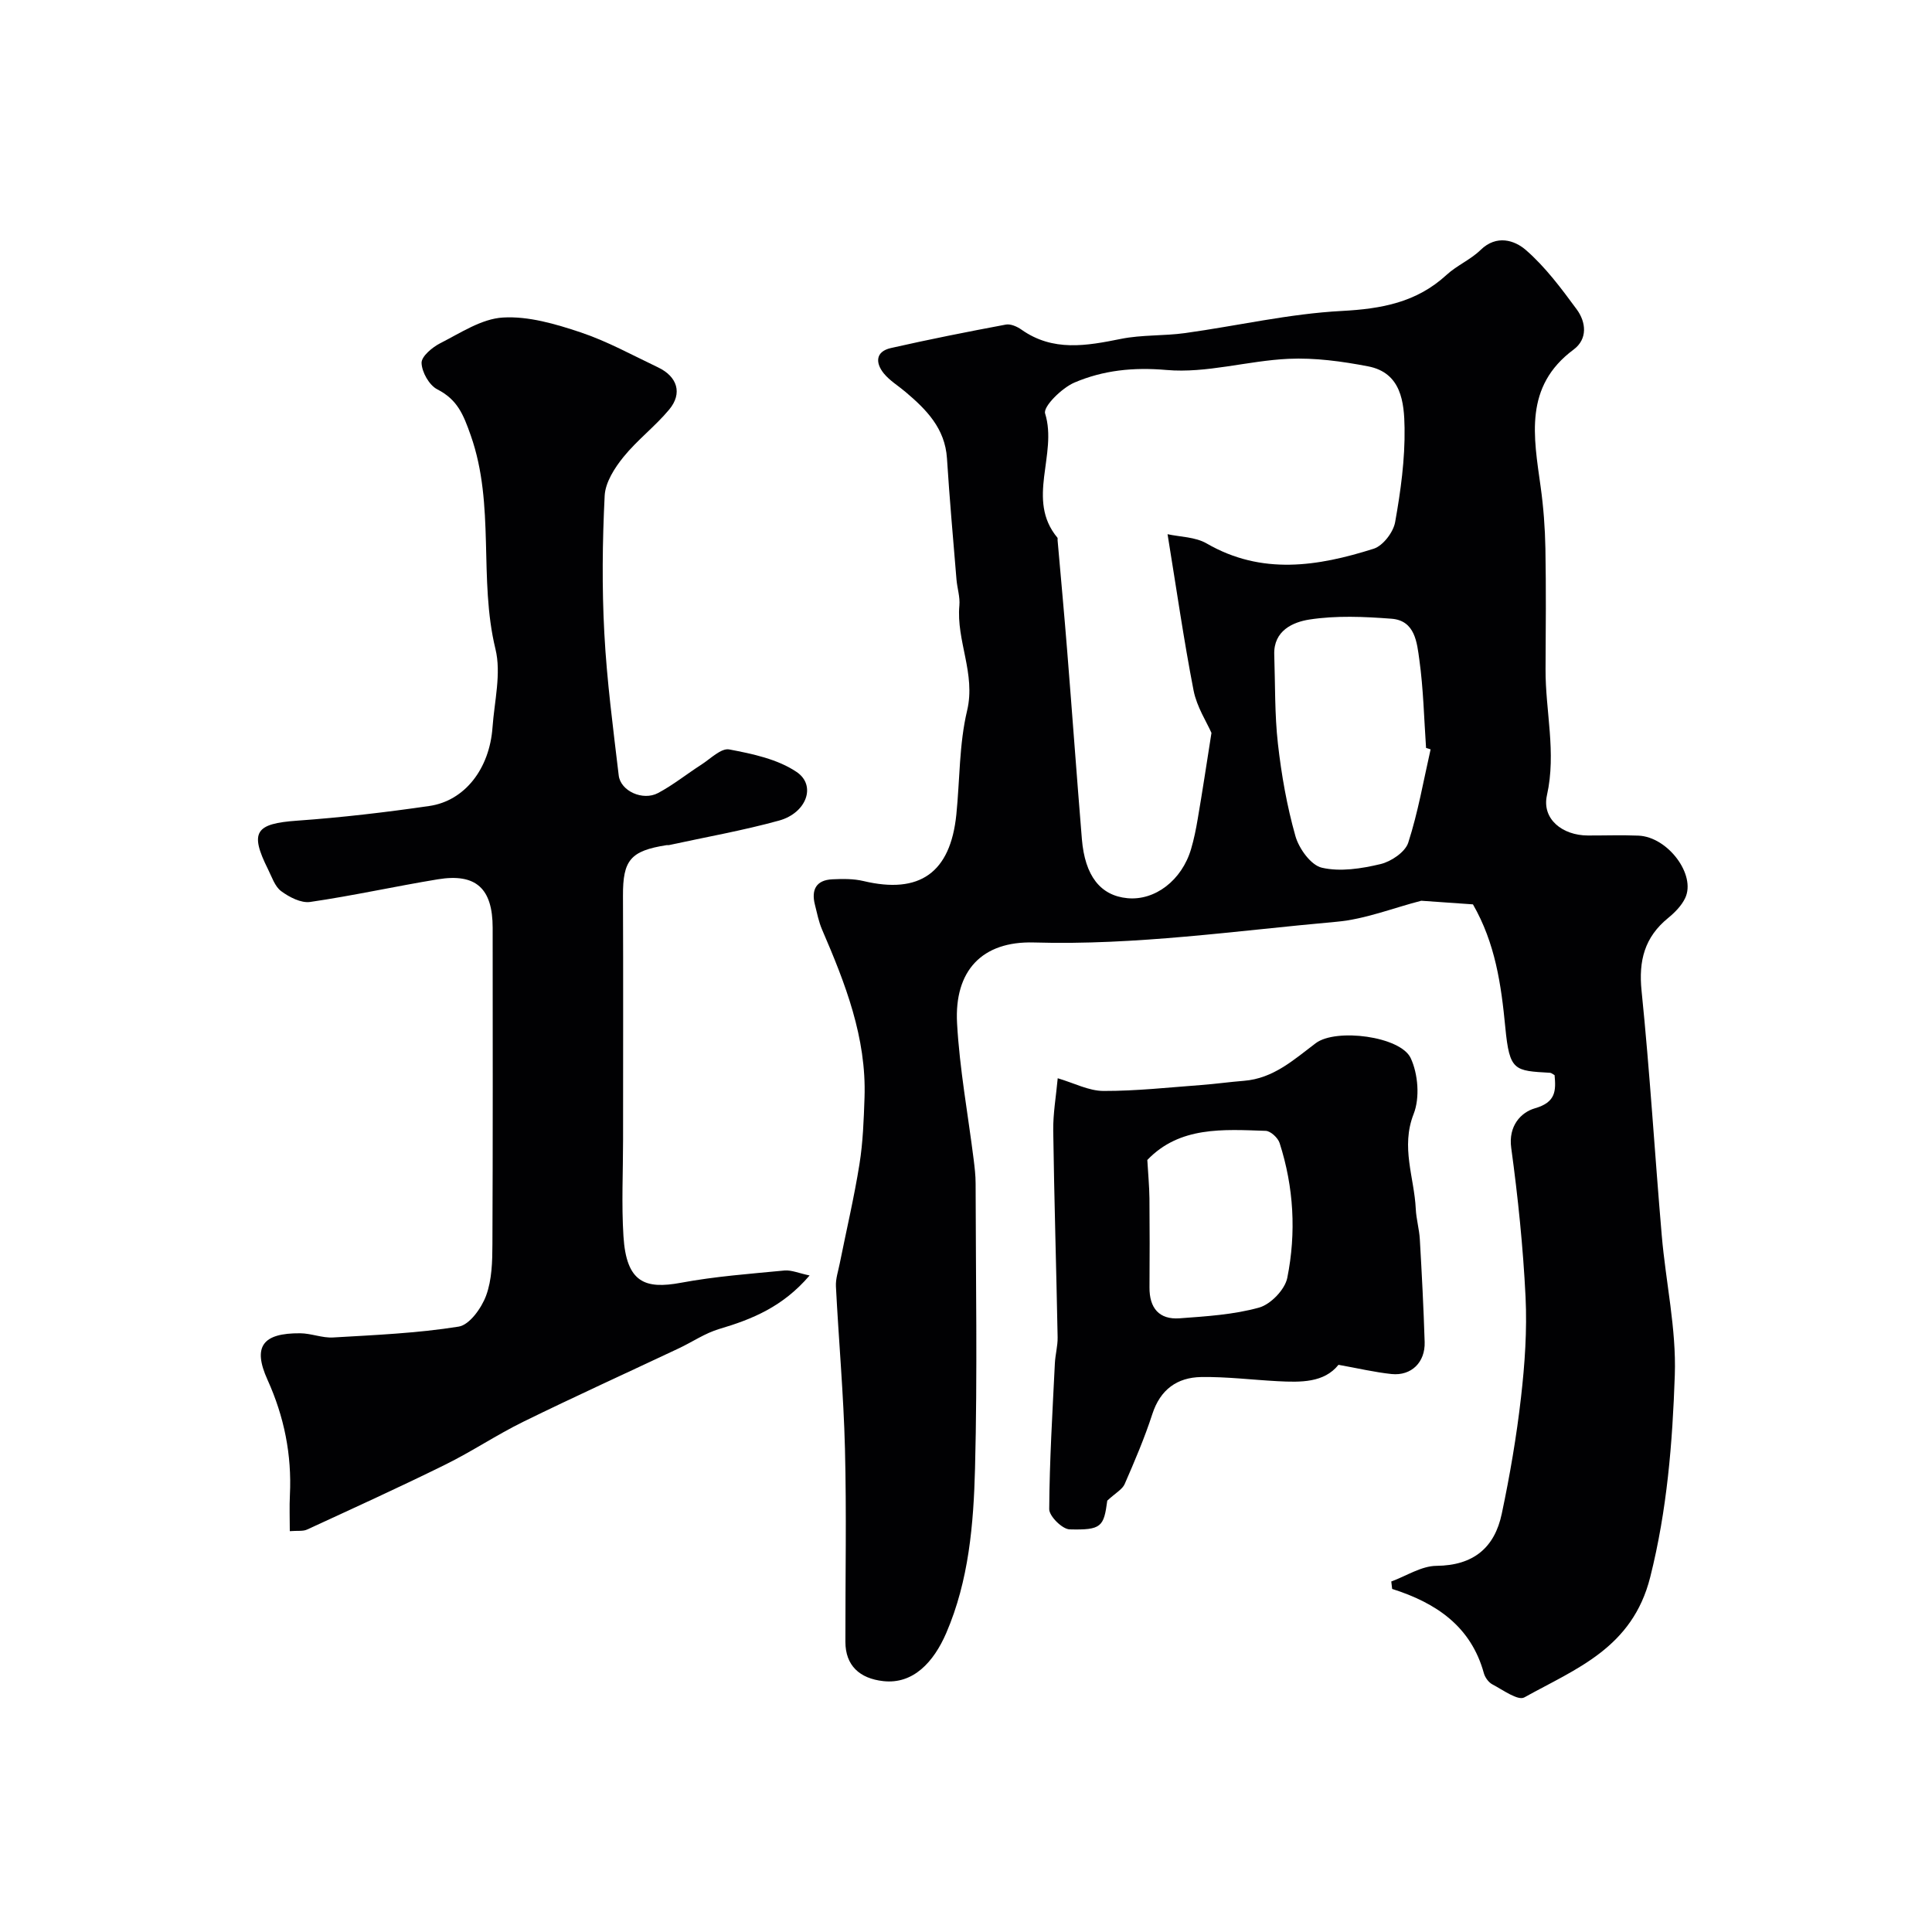
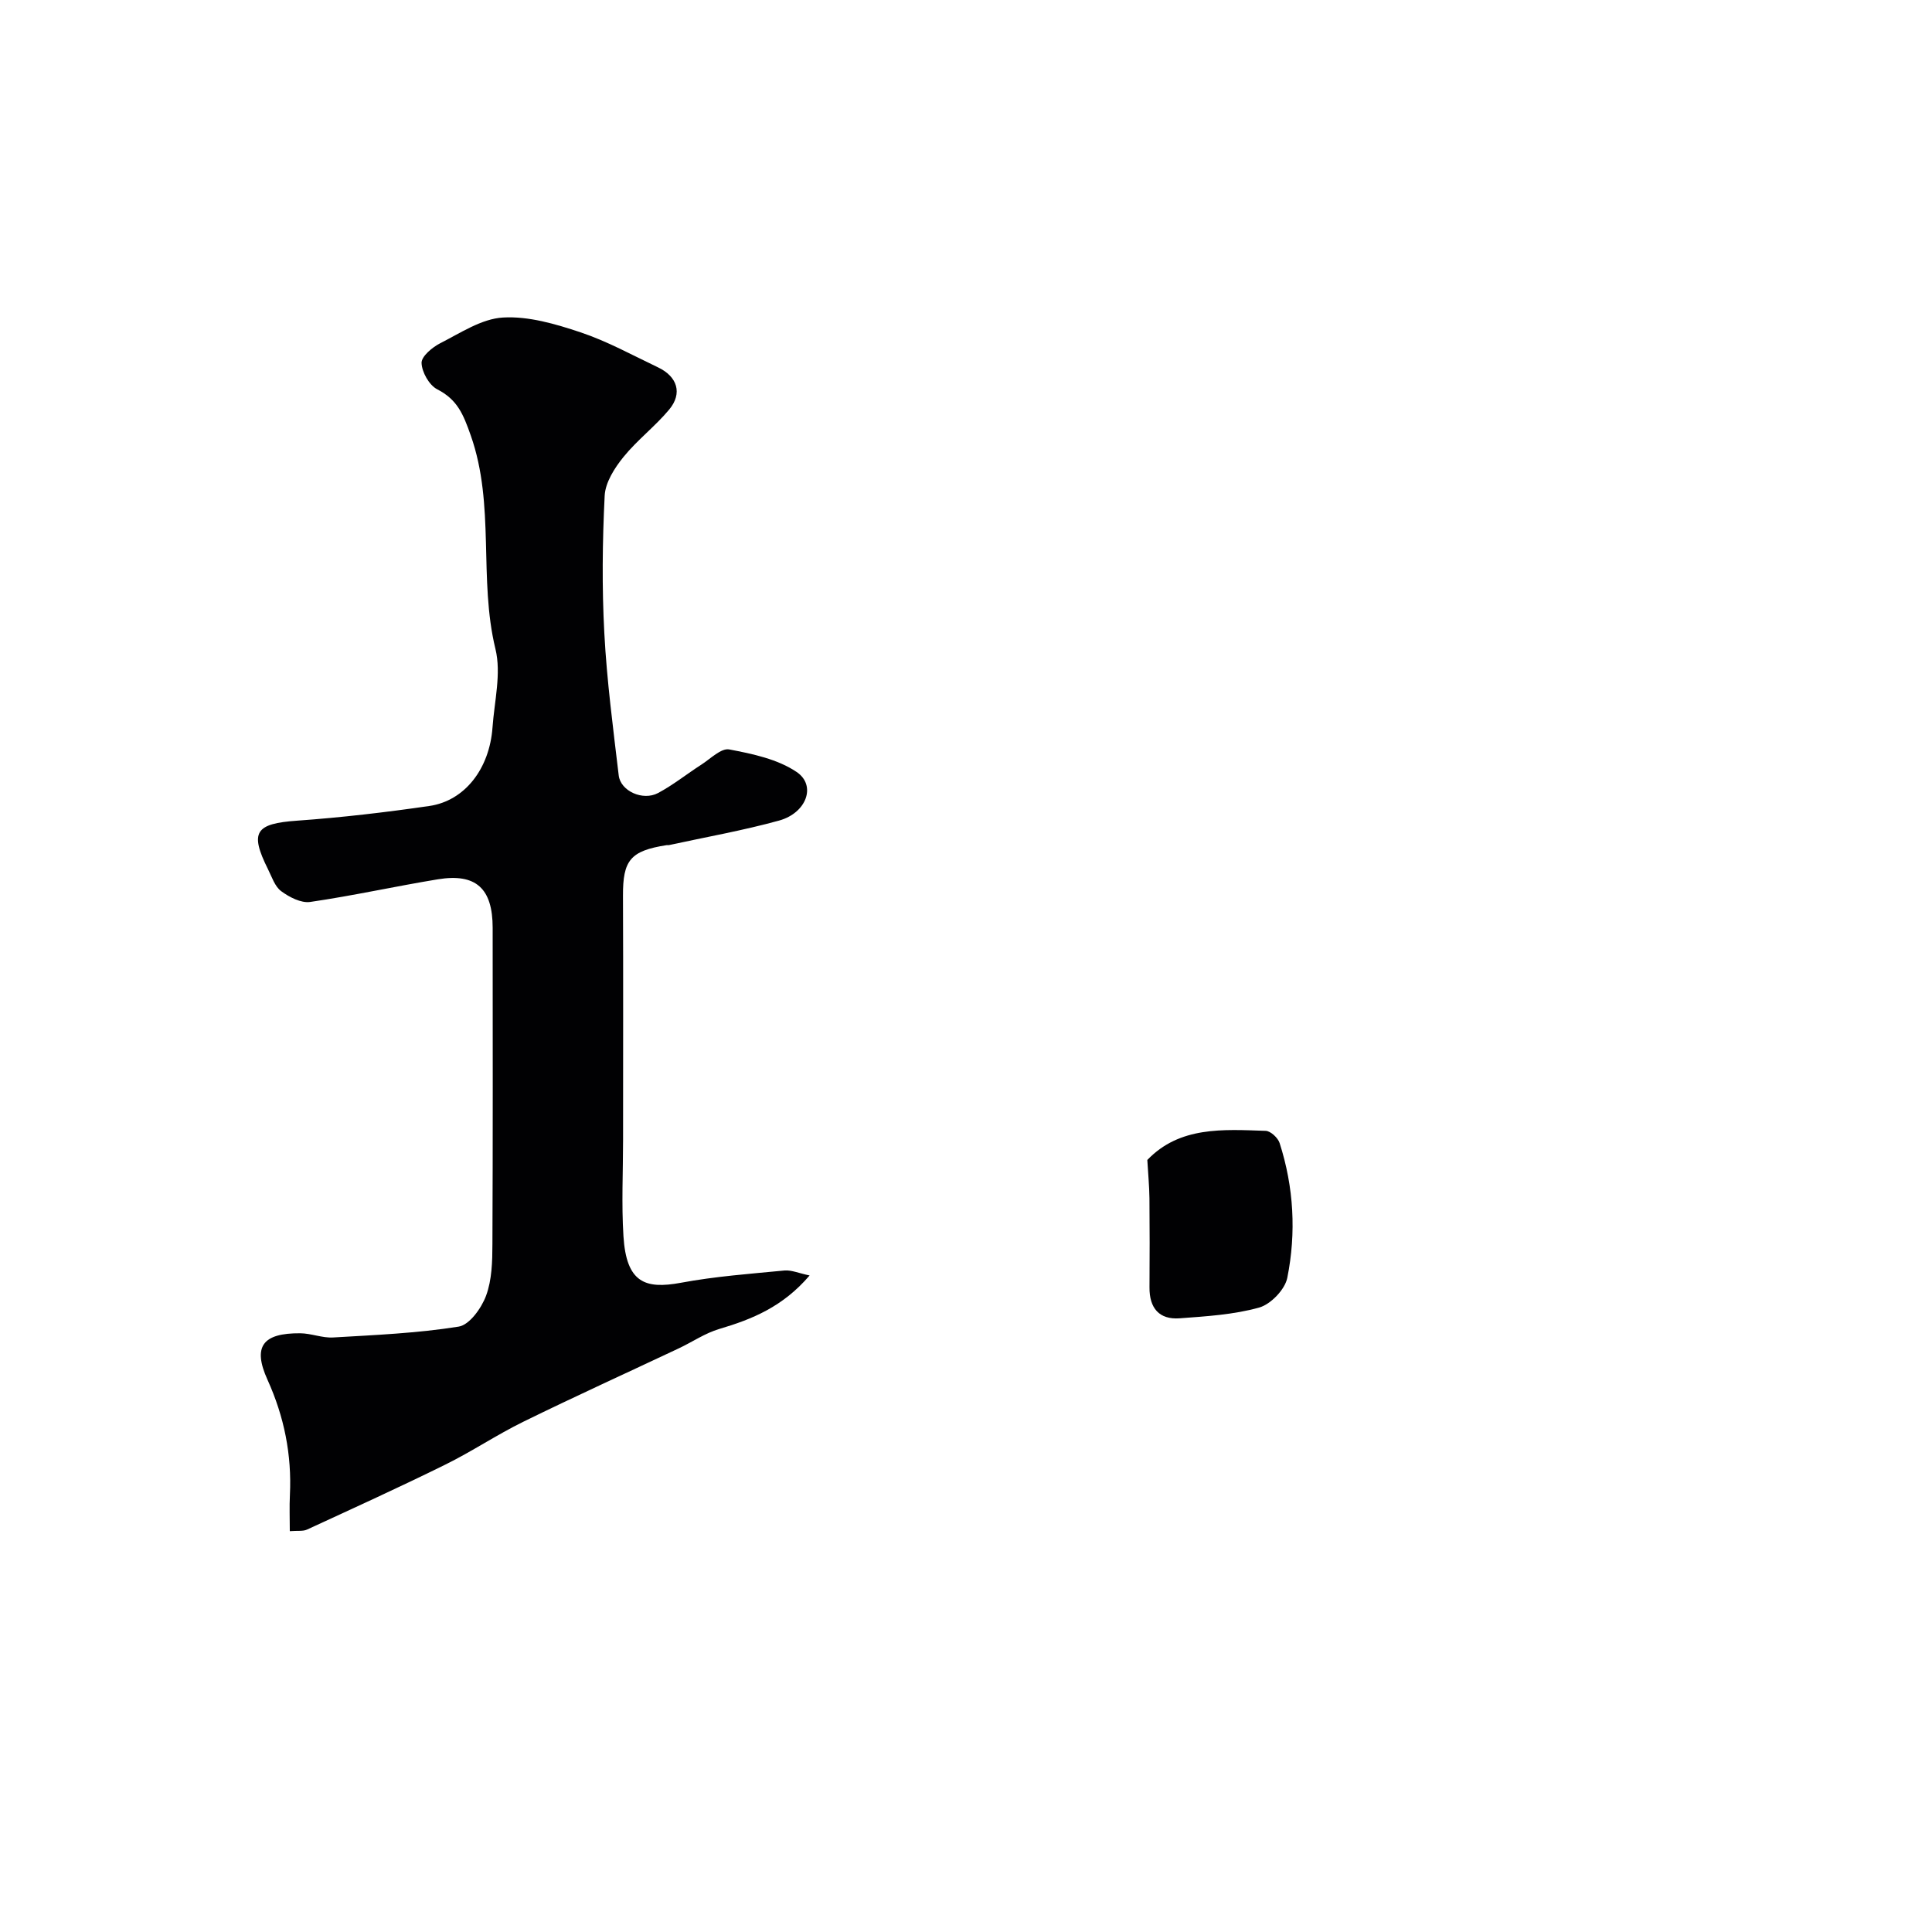
<svg xmlns="http://www.w3.org/2000/svg" enable-background="new 0 0 400 400" viewBox="0 0 400 400">
  <g fill="#010103">
-     <path d="m288.05 327.43c3.11-1.14 6.22-3.21 9.35-3.24 7.67-.07 12.05-3.76 13.53-10.81 1.68-7.96 3.06-16.01 3.98-24.09.79-6.88 1.27-13.88.94-20.78-.51-10.32-1.57-20.63-2.97-30.87-.62-4.55 2.03-7.35 4.91-8.18 4.35-1.25 4.36-3.63 4.07-6.86-.37-.2-.65-.47-.94-.49-7.38-.43-8.39-.33-9.26-9.38-.86-8.91-2.07-17.42-6.7-25.49-3.32-.23-7.18-.5-10.7-.75-5.81 1.49-11.59 3.82-17.53 4.35-20.85 1.86-41.62 4.91-62.68 4.29-10.76-.31-16.5 5.88-15.9 16.73.52 9.44 2.26 18.81 3.44 28.22.2 1.64.4 3.29.4 4.93.03 19.66.39 39.34-.12 58.99-.3 11.56-1.28 23.24-5.96 34.1-2.6 6.02-6.84 10.64-13.02 9.96-4.93-.54-7.86-3.25-7.86-8.14-.02-13.33.25-26.67-.09-39.99-.28-11.21-1.3-22.39-1.87-33.59-.08-1.57.48-3.18.79-4.76 1.37-6.84 2.98-13.65 4.08-20.54.73-4.54.89-9.18 1.05-13.79.42-12.43-3.99-23.66-8.79-34.79-.7-1.63-1.04-3.41-1.48-5.15-.79-3.1.26-5.11 3.62-5.26 2.14-.1 4.37-.13 6.43.36 11.63 2.77 18-1.7 19.23-13.76.73-7.19.57-14.57 2.23-21.53 1.82-7.66-2.28-14.45-1.6-21.78.16-1.75-.45-3.56-.6-5.36-.69-8.36-1.44-16.71-1.97-25.08-.4-6.21-4.26-10.1-8.6-13.77-1.5-1.27-3.25-2.32-4.47-3.81-1.77-2.18-1.75-4.53 1.45-5.26 7.9-1.79 15.85-3.37 23.82-4.86.98-.18 2.32.41 3.21 1.04 6.54 4.62 13.48 3.36 20.62 1.92 4.33-.87 8.87-.59 13.27-1.2 10.82-1.5 21.58-4.01 32.44-4.58 8.24-.44 15.48-1.76 21.67-7.45 2.14-1.97 5.01-3.17 7.08-5.19 3.3-3.21 7.02-2.01 9.36.02 4.04 3.51 7.34 7.95 10.54 12.3 1.94 2.64 2.29 6.13-.66 8.32-10.29 7.64-8.26 18-6.82 28.38.59 4.23.91 8.52.99 12.78.15 8.33.08 16.66.03 24.99-.05 8.69 2.27 17.24.29 26.11-1.1 4.94 3.21 8.33 8.47 8.34 3.5.01 7-.12 10.5.03 6.07.27 11.95 8.12 9.64 12.94-.75 1.57-2.13 2.97-3.51 4.1-4.89 3.98-6.15 8.84-5.51 15.1 1.72 16.85 2.73 33.78 4.18 50.66.83 9.65 3.03 19.31 2.7 28.89-.48 14-1.59 27.92-5.09 41.83-3.7 14.69-15.32 18.93-26.07 24.9-1.32.73-4.43-1.55-6.58-2.68-.8-.41-1.54-1.43-1.79-2.32-2.66-9.71-9.88-14.57-18.99-17.46-.06-.5-.12-1.02-.18-1.54zm-37.23-175.69c-.98-2.24-3.03-5.37-3.7-8.77-2.04-10.49-3.55-21.09-5.39-32.37 2.58.57 5.74.55 8.1 1.92 11.41 6.6 23.01 4.75 34.57 1.09 1.93-.61 4.08-3.42 4.45-5.52 1.15-6.42 2.05-13 1.95-19.5-.08-5.26-.66-11.41-7.54-12.74-5.41-1.04-11.02-1.81-16.49-1.56-8.46.39-16.98 3.04-25.27 2.31-6.88-.6-13.08.06-19.06 2.61-2.59 1.11-6.51 4.97-6.06 6.4 2.64 8.49-4.04 17.82 2.55 25.72.08.1.02.33.03.49.67 7.69 1.39 15.38 2 23.07 1.04 12.94 1.97 25.89 3.03 38.82.63 7.64 3.84 11.72 9.43 12.25 5.71.54 11.27-3.7 13.18-10.18.6-2.03 1.02-4.12 1.37-6.2.98-5.7 1.84-11.43 2.85-17.84zm45.37 3.41c-.31-.1-.63-.2-.94-.3-.42-6.09-.55-12.22-1.39-18.25-.49-3.53-.86-8.13-5.77-8.5-5.65-.43-11.45-.69-17 .17-3.35.52-7.44 2.27-7.27 7.26.21 6.16.07 12.36.76 18.46.73 6.43 1.86 12.88 3.62 19.1.73 2.6 3.21 6.04 5.48 6.56 3.81.88 8.2.19 12.14-.75 2.2-.52 5.11-2.49 5.74-4.43 2.03-6.28 3.16-12.85 4.63-19.32z" />
    <path d="m167.62 264.07c-5.54 6.49-11.91 9.07-18.71 11.08-2.94.87-5.58 2.7-8.39 4.02-10.71 5.05-21.5 9.95-32.14 15.17-5.53 2.71-10.69 6.19-16.22 8.91-9.44 4.66-19.03 9.02-28.59 13.43-.84.39-1.93.2-3.57.33 0-2.62-.1-5.05.02-7.47.41-8.35-1.18-16.23-4.64-23.88-3.11-6.87-1.02-9.68 6.79-9.62 2.27.02 4.55 1 6.79.87 8.69-.51 17.43-.88 26.01-2.25 2.24-.36 4.72-3.84 5.67-6.41 1.21-3.28 1.3-7.09 1.31-10.68.1-21.82.06-43.65.05-65.47 0-8.16-3.45-11.34-11.34-10.05-8.83 1.45-17.58 3.4-26.44 4.69-1.89.27-4.32-.99-6-2.23-1.32-.97-1.94-2.96-2.74-4.56-3.85-7.71-2.59-9.43 6.04-10.04 9.15-.65 18.29-1.72 27.37-3.04 7.35-1.07 12.47-7.72 13.08-16.28.39-5.42 1.84-11.16.61-16.21-3.54-14.54-.02-29.74-5.11-44.21-1.56-4.44-2.78-7.43-6.95-9.57-1.66-.85-3.18-3.55-3.24-5.45-.05-1.35 2.22-3.25 3.87-4.09 4.2-2.13 8.56-5.07 13-5.32 5.28-.31 10.88 1.34 16.03 3.06 5.54 1.85 10.74 4.73 16.04 7.25 4.03 1.91 5.12 5.38 2.34 8.73-2.91 3.5-6.64 6.32-9.49 9.85-1.84 2.27-3.74 5.25-3.88 8-.47 9.47-.58 19-.07 28.47.52 9.84 1.82 19.65 2.98 29.45.38 3.22 4.98 5.32 8.14 3.64 3.14-1.67 5.96-3.95 8.97-5.88 1.88-1.21 4.09-3.46 5.76-3.15 4.82.91 10.04 2.01 13.98 4.68 4.11 2.79 2.03 8.48-3.65 10.05-7.5 2.07-15.19 3.42-22.8 5.08-.16.03-.34-.01-.5.01-7.5 1.18-9.05 3.12-9.02 10.5.07 16.83.02 33.65.02 50.48 0 6.66-.34 13.35.08 19.99.6 9.62 4.48 11.01 11.91 9.63 7.07-1.32 14.3-1.85 21.47-2.54 1.45-.11 2.97.58 5.16 1.03z" />
-     <path d="m277.12 282.57c-2.99 3.73-7.8 3.64-12.63 3.39-5.26-.28-10.53-.94-15.79-.86-4.98.08-8.47 2.58-10.12 7.66-1.6 4.93-3.65 9.73-5.73 14.5-.48 1.1-1.85 1.81-3.6 3.43-.72 5.4-1.19 6.12-7.8 5.95-1.51-.04-4.23-2.73-4.22-4.19.06-10.07.68-20.14 1.17-30.2.09-1.8.6-3.59.57-5.37-.27-14.26-.71-28.51-.91-42.76-.05-3.57.59-7.15.93-10.88 3.4 1 6.43 2.62 9.47 2.63 6.75.02 13.51-.73 20.26-1.23 2.95-.22 5.88-.64 8.82-.87 6.09-.48 10.31-4.35 14.87-7.79 4.18-3.15 17.55-1.43 19.66 3.09 1.54 3.3 1.92 8.23.61 11.56-2.7 6.89.13 13.14.44 19.66.1 2.11.72 4.19.84 6.29.41 7.09.78 14.18 1 21.28.13 4.2-2.76 7.03-6.84 6.62-3.53-.37-7.01-1.2-11-1.91zm-39.58-42.41c.16 2.81.41 5.39.44 7.96.06 6.14.05 12.29.01 18.43-.03 4.25 1.98 6.71 6.26 6.39 5.52-.41 11.15-.75 16.43-2.22 2.41-.67 5.36-3.74 5.84-6.16 1.87-9.33 1.35-18.77-1.59-27.91-.35-1.08-1.87-2.49-2.88-2.52-8.83-.3-17.82-.96-24.51 6.03z" />
+     <path d="m277.12 282.57zm-39.58-42.41c.16 2.81.41 5.39.44 7.96.06 6.14.05 12.29.01 18.43-.03 4.25 1.98 6.71 6.26 6.39 5.52-.41 11.15-.75 16.43-2.22 2.41-.67 5.36-3.74 5.84-6.16 1.87-9.33 1.35-18.77-1.59-27.91-.35-1.08-1.87-2.49-2.88-2.52-8.83-.3-17.82-.96-24.51 6.03z" />
  </g>
</svg>